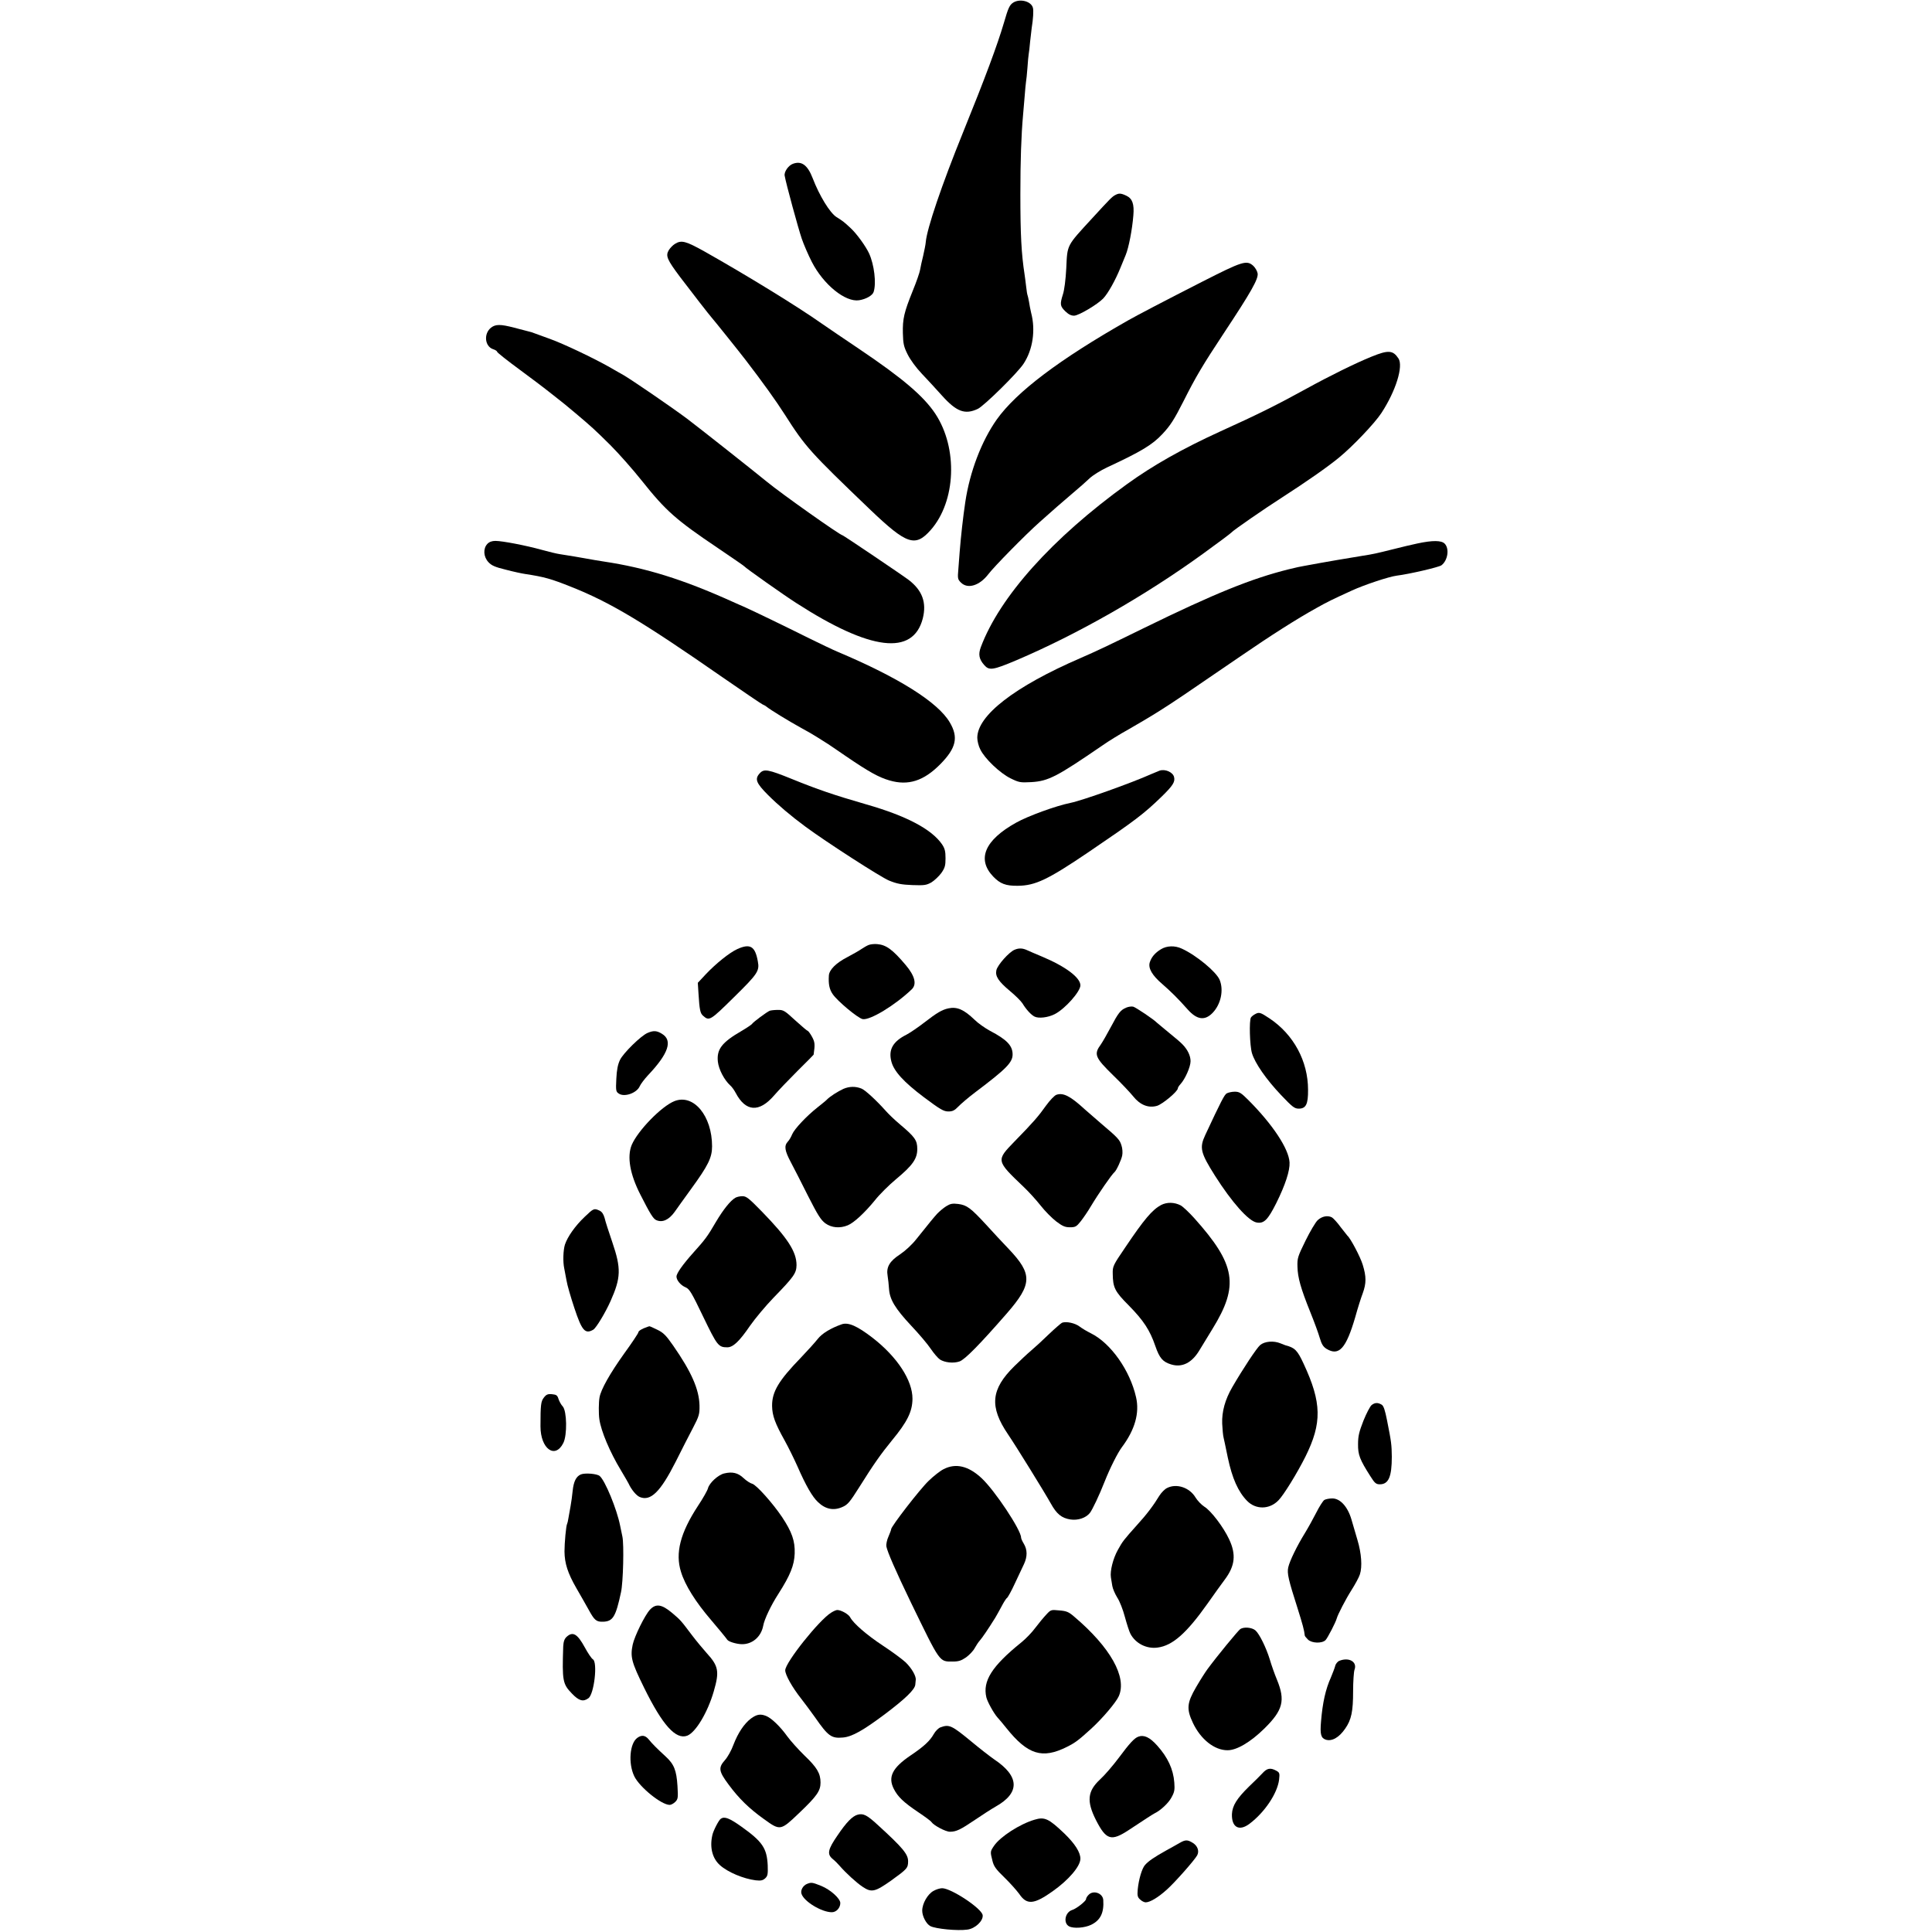
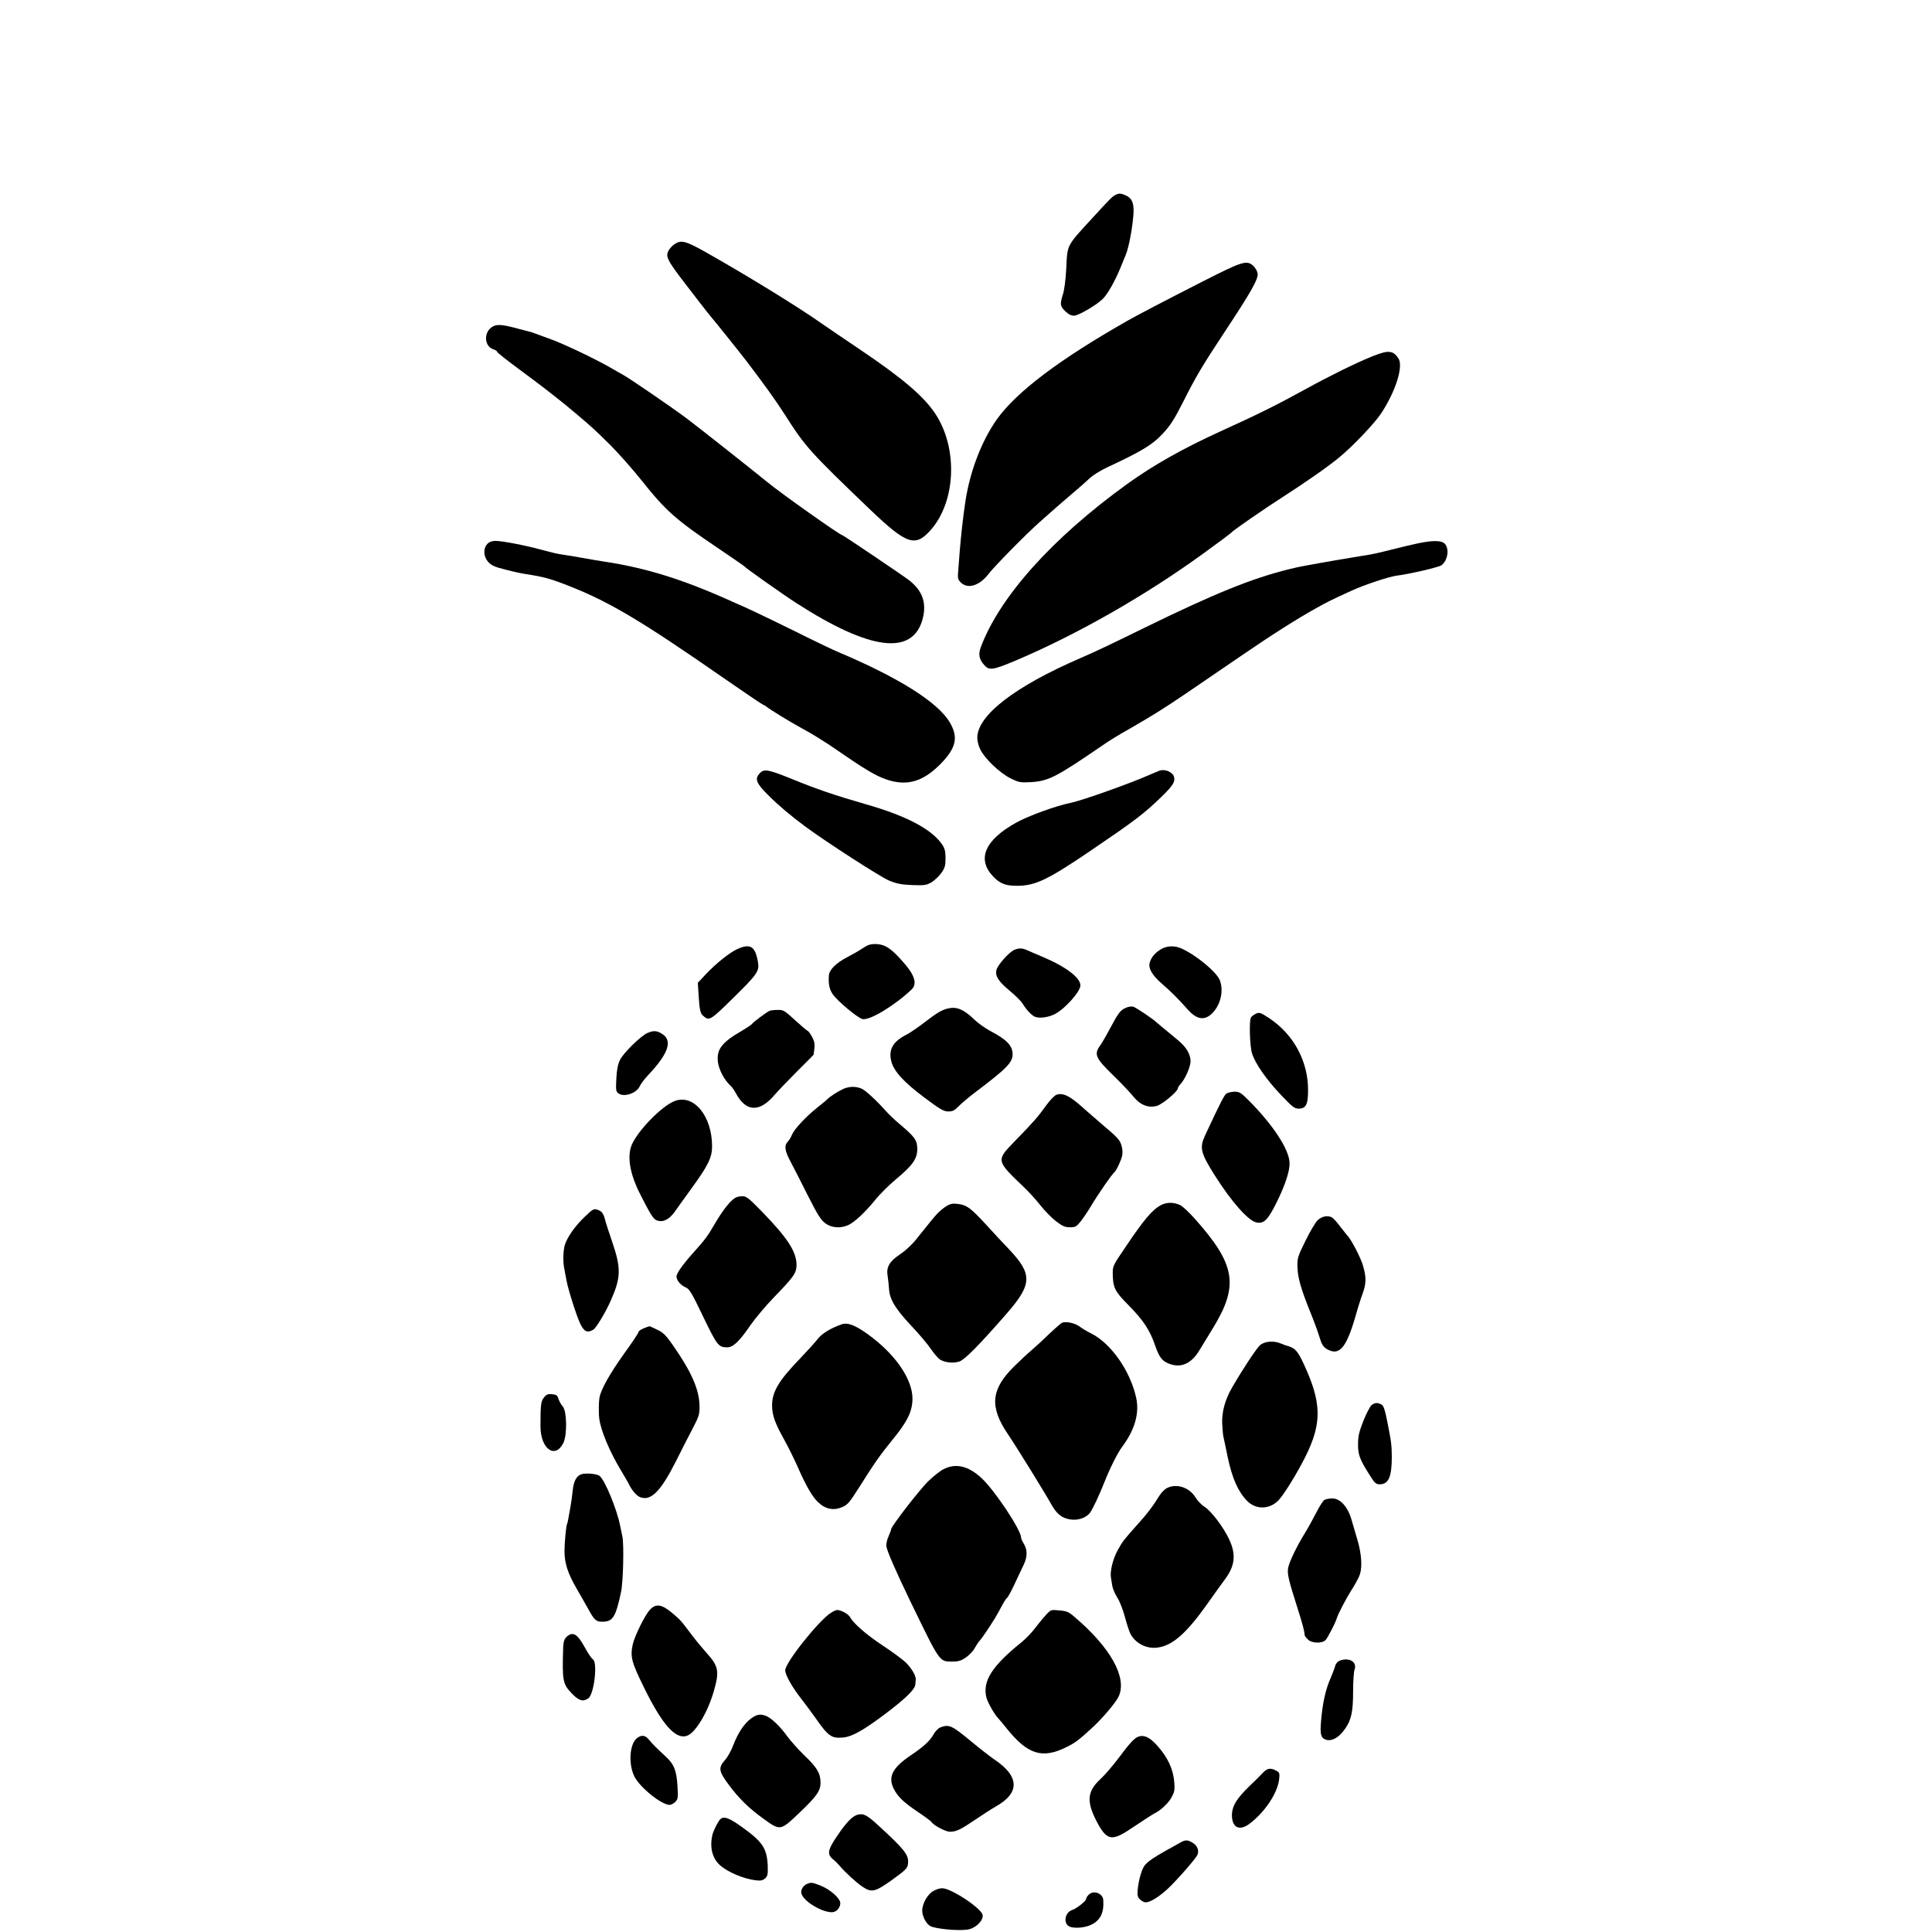
<svg xmlns="http://www.w3.org/2000/svg" version="1.0" width="1368pt" height="1368pt" viewBox="0 0 1368 1368" preserveAspectRatio="xMidYMid meet">
  <g transform="translate(0,1368) scale(0.1,-0.1)" fill="#000000" stroke="none">
-     <path d="M7175 13662 c-26 -17 -35 -34 -67 -145 -46 -156 -131 -385 -288 -772 -152 -375 -257 -684 -265 -780 -1 -16 -10 -59 -18 -95 -9 -36 -19 -81 -22 -100 -3 -19 -26 -86 -52 -149 -62 -154 -72 -198 -70 -300 2 -75 6 -95 34 -151 19 -38 60 -94 100 -136 37 -39 101 -108 142 -154 104 -116 164 -138 255 -95 45 22 282 255 324 320 65 99 86 237 53 361 -5 22 -12 56 -15 78 -4 21 -8 41 -10 45 -2 3 -7 31 -10 61 -4 30 -8 69 -11 85 -23 149 -30 284 -30 570 0 235 6 416 19 560 2 22 7 80 11 129 4 49 8 97 10 107 2 11 7 55 10 98 3 44 7 88 9 98 2 10 7 50 10 88 4 39 9 81 11 95 11 69 14 124 9 144 -11 46 -90 68 -139 38z" />
-     <path d="M5614 12520 c-32 -12 -63 -57 -58 -84 9 -54 97 -376 121 -446 14 -41 46 -115 71 -164 83 -162 238 -287 335 -272 50 8 95 34 103 59 20 62 4 193 -32 272 -24 52 -88 140 -130 179 -47 44 -56 51 -101 79 -47 30 -121 151 -169 276 -36 93 -79 124 -140 101z" />
+     <path d="M5614 12520 z" />
    <path d="M7895 12298 c-21 -12 -32 -22 -162 -164 -183 -199 -175 -184 -183 -353 -4 -80 -14 -157 -24 -186 -22 -70 -20 -83 18 -120 24 -23 43 -31 63 -30 34 2 165 80 205 122 34 36 86 129 122 218 16 39 32 79 37 90 21 51 46 179 54 280 7 80 -7 119 -49 139 -40 19 -54 19 -81 4z" />
    <path d="M4779 11953 c-15 -9 -34 -29 -44 -45 -23 -40 -12 -66 81 -190 77 -102 214 -278 224 -288 8 -8 196 -242 241 -301 122 -159 213 -286 275 -383 148 -232 177 -264 609 -678 256 -244 316 -264 425 -141 179 203 194 579 33 823 -83 125 -231 251 -538 458 -104 70 -225 152 -268 182 -170 120 -532 342 -828 509 -133 74 -164 83 -210 54z" />
    <path d="M8510 11684 c-259 -132 -460 -237 -523 -273 -486 -276 -790 -506 -929 -701 -108 -153 -191 -370 -223 -585 -16 -107 -31 -242 -40 -355 -2 -25 -6 -78 -9 -118 -6 -68 -5 -74 18 -97 48 -48 132 -22 194 59 40 53 260 277 362 368 119 106 140 124 230 201 47 39 103 89 125 110 22 21 78 56 125 78 243 113 320 160 391 236 57 61 83 102 150 234 85 169 134 252 284 479 194 293 246 385 240 424 -3 17 -17 41 -31 54 -47 42 -77 32 -364 -114z" />
    <path d="M3477 11360 c-53 -42 -45 -131 13 -152 17 -5 30 -14 30 -19 0 -5 73 -63 163 -129 89 -66 169 -126 177 -133 8 -6 35 -28 60 -47 74 -58 80 -63 154 -125 116 -98 135 -115 248 -227 59 -59 159 -172 221 -250 172 -216 242 -278 542 -480 99 -67 182 -124 185 -128 9 -12 282 -205 370 -261 525 -338 825 -374 894 -108 28 112 -3 198 -99 272 -49 37 -464 317 -470 317 -16 0 -436 297 -535 379 -113 92 -471 375 -566 447 -117 87 -392 275 -449 308 -17 9 -61 35 -100 57 -113 64 -323 164 -420 199 -49 18 -99 36 -110 40 -11 5 -31 11 -45 14 -14 4 -59 15 -100 26 -96 25 -131 25 -163 0z" />
    <path d="M9710 11154 c-113 -46 -294 -135 -461 -227 -207 -114 -346 -183 -609 -302 -265 -121 -476 -240 -660 -373 -529 -382 -901 -797 -1035 -1154 -19 -51 -13 -85 24 -127 35 -40 60 -37 228 34 432 184 910 456 1321 754 119 86 197 145 202 151 12 15 229 165 360 249 166 107 320 214 400 280 97 79 254 244 301 316 103 157 157 333 121 387 -39 59 -72 61 -192 12z" />
    <path d="M3450 9828 c-30 -33 -27 -90 8 -128 22 -24 46 -35 124 -54 53 -14 114 -27 135 -30 138 -21 184 -34 329 -92 274 -109 502 -245 1069 -639 149 -103 277 -190 285 -193 8 -3 20 -10 25 -14 29 -24 162 -105 251 -154 38 -20 87 -49 109 -63 22 -14 48 -30 57 -36 10 -5 77 -51 150 -101 160 -109 230 -148 306 -170 133 -39 243 -4 361 116 111 113 129 189 66 295 -83 142 -361 317 -792 499 -32 13 -123 57 -203 96 -172 86 -386 189 -452 219 -27 11 -69 31 -95 42 -348 157 -609 238 -908 283 -38 6 -88 14 -130 22 -23 5 -123 21 -180 30 -22 3 -80 17 -130 31 -112 31 -278 63 -327 63 -25 0 -44 -7 -58 -22z" />
    <path d="M10037 9832 c-34 -7 -114 -26 -177 -42 -112 -28 -138 -34 -210 -45 -19 -3 -60 -10 -90 -15 -30 -5 -71 -12 -90 -15 -19 -3 -73 -13 -120 -21 -47 -9 -98 -18 -115 -21 -16 -2 -66 -13 -110 -24 -265 -66 -526 -172 -1025 -416 -255 -125 -335 -163 -450 -213 -465 -201 -730 -406 -730 -564 0 -22 9 -59 21 -82 31 -65 139 -168 214 -205 61 -30 70 -31 147 -27 122 7 182 39 503 259 44 31 127 82 185 114 58 33 155 90 215 128 108 68 177 115 580 391 214 147 398 264 535 340 82 46 109 59 251 124 89 41 264 99 319 106 89 11 295 59 316 73 45 33 59 118 23 154 -23 23 -84 24 -192 1z" />
    <path d="M5381 8206 c-39 -41 -28 -70 57 -155 70 -70 160 -147 266 -225 140 -104 532 -357 591 -381 56 -23 89 -29 165 -32 85 -3 99 -1 135 19 21 13 53 43 70 66 26 37 30 53 30 105 0 50 -5 69 -25 99 -74 107 -252 201 -535 282 -232 67 -348 107 -530 181 -165 67 -195 72 -224 41z" />
    <path d="M8210 8223 c-8 -3 -34 -14 -58 -24 -135 -61 -488 -187 -572 -204 -104 -21 -301 -93 -385 -140 -223 -124 -280 -259 -162 -382 49 -51 89 -66 173 -65 124 1 212 42 504 240 327 222 388 268 514 390 82 80 98 106 89 141 -9 34 -64 58 -103 44z" />
    <path d="M6151 6989 c-13 -5 -35 -18 -50 -28 -14 -10 -59 -36 -99 -57 -82 -42 -131 -91 -133 -132 -4 -60 4 -98 27 -131 33 -49 178 -170 212 -177 52 -10 230 98 348 211 37 36 22 95 -43 172 -92 109 -138 143 -202 148 -20 2 -47 -1 -60 -6z" />
    <path d="M5221 6960 c-55 -25 -150 -101 -223 -178 l-57 -61 5 -78 c7 -112 12 -138 32 -155 44 -39 50 -36 219 131 169 166 182 186 169 254 -19 107 -54 128 -145 87z" />
    <path d="M8221 6959 c-43 -26 -68 -56 -80 -94 -12 -41 17 -91 88 -152 61 -53 112 -103 181 -181 65 -73 121 -81 176 -24 59 61 80 161 50 234 -24 57 -165 174 -268 221 -49 23 -106 21 -147 -4z" />
    <path d="M7184 6955 c-39 -16 -121 -108 -129 -145 -9 -42 14 -78 95 -146 39 -32 80 -73 90 -89 26 -43 61 -81 85 -93 29 -15 96 -7 143 17 73 37 182 160 182 204 0 55 -105 134 -275 205 -44 18 -89 38 -100 43 -34 16 -60 17 -91 4z" />
    <path d="M7974 6545 c-40 -17 -55 -36 -110 -140 -26 -49 -57 -103 -69 -120 -51 -70 -43 -92 88 -220 57 -55 119 -121 140 -147 49 -62 109 -86 170 -68 39 12 147 102 147 124 0 6 9 19 19 30 33 36 71 122 71 162 0 39 -21 82 -57 119 -21 21 -33 31 -123 105 -30 25 -57 47 -60 50 -18 20 -149 108 -166 112 -12 3 -34 0 -50 -7z" />
    <path d="M6715 6540 c-45 -10 -81 -31 -170 -100 -44 -34 -101 -73 -126 -86 -96 -48 -129 -106 -108 -188 17 -70 87 -147 232 -256 115 -86 139 -100 172 -100 30 0 44 7 71 35 18 19 72 65 121 102 219 165 263 210 263 267 0 62 -41 105 -160 167 -35 19 -85 54 -109 78 -76 73 -124 94 -186 81z" />
    <path d="M5450 6523 c-20 -8 -117 -80 -125 -93 -3 -5 -37 -28 -76 -51 -138 -80 -175 -129 -166 -216 6 -55 45 -130 88 -169 12 -10 29 -35 39 -54 70 -132 165 -139 270 -18 30 35 105 113 167 175 62 61 113 113 114 115 11 74 9 90 -12 128 -12 22 -26 40 -29 40 -4 0 -44 34 -89 75 -75 69 -84 75 -124 74 -23 0 -49 -3 -57 -6z" />
    <path d="M8885 6498 c-11 -6 -23 -16 -27 -22 -14 -20 -9 -201 7 -254 22 -71 99 -183 206 -296 80 -84 95 -96 125 -96 51 0 67 31 66 133 0 203 -102 392 -273 506 -66 44 -74 46 -104 29z" />
    <path d="M4585 6366 c-47 -20 -172 -143 -195 -191 -15 -31 -23 -70 -26 -134 -4 -82 -3 -91 17 -104 39 -28 128 3 149 52 6 14 32 49 58 77 146 154 177 247 99 294 -37 23 -60 24 -102 6z" />
    <path d="M5972 5970 c-40 -18 -97 -55 -117 -76 -5 -6 -35 -30 -65 -54 -80 -63 -165 -154 -181 -192 -7 -18 -21 -42 -31 -52 -27 -30 -22 -63 22 -146 22 -41 77 -149 122 -239 68 -134 90 -169 122 -193 44 -32 104 -37 159 -14 44 18 120 89 192 177 32 41 100 108 149 149 118 98 151 145 151 214 0 61 -16 85 -122 174 -37 31 -83 75 -102 97 -64 72 -145 147 -171 157 -42 17 -86 16 -128 -2z" />
    <path d="M8686 5938 c-16 -9 -40 -55 -152 -295 -42 -90 -34 -125 69 -288 120 -189 237 -320 294 -331 53 -10 80 18 140 137 64 129 97 230 94 288 -5 96 -119 269 -293 443 -50 50 -63 58 -95 58 -21 0 -46 -6 -57 -12z" />
    <path d="M7480 5928 c-14 -5 -46 -39 -73 -76 -54 -76 -89 -117 -223 -254 -132 -136 -132 -135 66 -324 36 -34 89 -93 119 -131 29 -37 78 -87 109 -111 45 -34 63 -42 98 -42 38 0 46 4 77 43 18 23 51 71 72 107 54 90 147 224 166 240 14 11 49 87 55 118 4 19 2 51 -5 71 -12 40 -24 54 -146 157 -44 38 -96 83 -115 100 -101 93 -152 119 -200 102z" />
    <path d="M4775 5883 c-92 -37 -259 -209 -302 -310 -34 -83 -13 -207 62 -353 69 -136 90 -169 111 -179 44 -20 90 1 131 58 15 22 68 95 117 163 120 165 148 221 148 301 0 216 -131 374 -267 320z" />
    <path d="M5207 5199 c-35 -20 -86 -84 -137 -170 -61 -105 -78 -127 -160 -218 -75 -84 -120 -147 -120 -170 0 -26 30 -62 64 -76 28 -12 43 -37 125 -208 99 -205 108 -217 171 -217 41 0 86 43 161 153 35 50 110 140 166 198 145 149 162 174 163 231 0 95 -63 192 -246 380 -91 93 -109 108 -137 108 -18 0 -40 -5 -50 -11z" />
    <path d="M8222 5148 c-63 -34 -119 -99 -256 -303 -84 -123 -88 -132 -87 -182 1 -100 14 -127 114 -227 104 -106 149 -174 188 -288 29 -84 52 -111 111 -129 77 -24 146 10 199 97 19 32 62 102 94 154 190 308 166 456 -130 786 -37 41 -80 81 -95 89 -45 23 -96 24 -138 3z" />
    <path d="M6700 5139 c-19 -12 -48 -36 -64 -53 -28 -31 -45 -52 -146 -178 -32 -41 -79 -84 -116 -109 -75 -49 -100 -91 -89 -153 4 -23 8 -64 10 -93 5 -75 44 -139 157 -260 54 -57 116 -130 138 -163 22 -33 52 -67 65 -76 34 -22 96 -29 139 -14 37 12 144 121 335 340 181 208 183 278 13 457 -42 44 -115 122 -161 173 -108 117 -135 137 -196 145 -41 5 -56 2 -85 -16z" />
    <path d="M4139 5063 c-66 -63 -120 -139 -139 -196 -12 -39 -15 -120 -5 -167 3 -14 10 -52 16 -85 5 -33 31 -122 56 -197 53 -160 76 -187 134 -153 21 13 86 121 122 202 74 166 76 231 13 416 -25 73 -50 150 -55 173 -8 28 -19 44 -36 52 -39 18 -42 16 -106 -45z" />
    <path d="M9330 5040 c-15 -14 -54 -80 -86 -145 -55 -112 -59 -124 -57 -185 2 -77 23 -152 91 -321 28 -69 58 -151 67 -183 13 -44 24 -62 48 -77 88 -53 138 2 203 224 17 62 41 138 53 169 26 72 26 118 0 203 -17 56 -87 188 -108 205 -3 3 -25 31 -49 62 -23 32 -51 62 -61 68 -30 16 -71 8 -101 -20z" />
    <path d="M7520 4314 c-8 -4 -51 -41 -95 -83 -44 -43 -100 -94 -125 -115 -25 -21 -77 -70 -117 -109 -167 -164 -179 -287 -45 -484 54 -79 261 -414 302 -488 42 -76 77 -104 139 -114 53 -8 109 10 138 46 18 23 67 126 105 223 38 96 92 203 122 243 92 123 126 242 100 354 -43 190 -179 383 -321 453 -26 13 -62 34 -80 48 -32 24 -94 37 -123 26z" />
    <path d="M5960 4303 c-77 -27 -140 -65 -170 -104 -19 -24 -72 -83 -118 -131 -158 -163 -206 -242 -205 -343 1 -69 21 -123 89 -245 26 -47 67 -130 91 -184 59 -135 105 -215 145 -252 53 -51 111 -62 172 -35 38 16 53 34 121 142 100 160 154 236 230 329 110 133 145 205 146 295 1 130 -107 296 -282 432 -109 84 -172 112 -219 96z" />
    <path d="M4580 4283 c-34 -11 -60 -27 -60 -37 0 -6 -45 -74 -101 -151 -100 -140 -164 -253 -174 -310 -6 -33 -7 -116 -1 -155 12 -84 75 -233 152 -360 28 -47 53 -90 55 -95 18 -40 54 -85 79 -95 77 -32 146 36 254 249 40 80 95 188 122 239 45 86 48 99 47 161 -3 114 -57 237 -187 424 -51 73 -69 91 -113 112 -28 14 -53 25 -55 24 -2 0 -10 -3 -18 -6z" />
    <path d="M8923 4156 c-25 -21 -122 -168 -198 -299 -51 -88 -74 -173 -71 -257 2 -41 6 -86 10 -100 6 -27 7 -30 30 -142 31 -146 73 -241 137 -306 61 -62 157 -61 220 3 37 36 135 196 192 310 119 239 116 383 -12 658 -45 97 -62 114 -131 132 -3 1 -18 7 -33 13 -48 20 -112 15 -144 -12z" />
    <path d="M3851 3784 c-21 -27 -24 -50 -24 -204 0 -159 104 -234 162 -117 28 56 25 225 -4 258 -11 11 -24 35 -30 52 -8 27 -15 32 -46 35 -30 3 -41 -2 -58 -24z" />
    <path d="M9712 3731 c-11 -9 -37 -59 -58 -111 -30 -77 -38 -108 -38 -165 -1 -76 12 -110 88 -229 30 -48 40 -56 66 -56 62 0 85 53 85 195 -1 85 -3 104 -34 259 -14 71 -24 102 -38 110 -27 16 -48 15 -71 -3z" />
    <path d="M6681 3277 c-24 -12 -71 -49 -105 -82 -62 -59 -266 -323 -266 -343 0 -5 -9 -29 -19 -52 -11 -24 -17 -55 -15 -69 7 -39 65 -172 173 -396 210 -432 201 -420 296 -420 43 0 61 6 96 30 23 17 50 45 60 64 10 18 26 43 37 55 16 18 58 79 109 161 7 11 26 46 43 77 16 31 34 60 40 63 6 4 32 50 56 103 25 54 54 115 65 138 24 52 24 100 -1 142 -11 18 -20 38 -20 45 0 53 -185 332 -279 420 -93 87 -183 109 -270 64z" />
-     <path d="M5128 3247 c-43 -10 -105 -67 -115 -105 -3 -14 -35 -71 -71 -125 -125 -191 -162 -334 -120 -467 29 -95 104 -214 213 -341 42 -49 109 -130 115 -140 9 -13 60 -29 99 -31 76 -3 140 51 155 130 8 46 55 145 108 227 83 130 112 201 115 285 3 89 -20 154 -90 259 -66 98 -182 228 -211 235 -13 3 -41 21 -61 40 -39 37 -79 47 -137 33z" />
    <path d="M4113 3240 c-33 -14 -51 -49 -58 -115 -3 -33 -10 -82 -15 -110 -5 -27 -12 -65 -15 -84 -3 -19 -7 -37 -9 -40 -8 -12 -19 -138 -19 -197 1 -84 23 -153 84 -259 29 -49 67 -118 86 -151 42 -77 55 -89 105 -87 68 3 88 35 125 208 16 70 22 342 10 395 -3 14 -10 49 -16 77 -23 117 -107 321 -145 352 -19 16 -103 23 -133 11z" />
    <path d="M8264 3144 c-17 -8 -41 -33 -55 -55 -39 -65 -89 -132 -156 -205 -99 -111 -103 -116 -138 -179 -34 -61 -56 -149 -49 -194 2 -14 7 -42 10 -61 3 -19 19 -56 35 -82 17 -25 41 -87 54 -137 14 -51 31 -104 39 -119 36 -69 115 -109 193 -98 106 14 205 102 353 311 46 66 102 143 122 170 73 97 82 178 31 286 -40 86 -129 203 -176 231 -20 13 -48 42 -62 65 -42 70 -133 101 -201 67z" />
    <path d="M9377 3059 c-9 -6 -35 -46 -57 -90 -22 -43 -58 -108 -80 -144 -58 -94 -108 -198 -118 -242 -10 -43 1 -88 67 -295 34 -108 46 -151 50 -190 1 -4 11 -16 23 -28 28 -26 99 -28 124 -3 14 14 73 128 79 153 7 27 65 139 104 200 26 41 54 92 60 112 18 54 11 150 -17 243 -13 44 -32 110 -43 147 -27 91 -80 148 -135 148 -22 0 -47 -5 -57 -11z" />
    <path d="M4602 2282 c-36 -39 -109 -187 -122 -247 -18 -87 -9 -123 81 -306 130 -264 224 -369 305 -339 60 23 145 165 188 314 41 141 34 179 -50 271 -25 28 -72 84 -103 125 -81 107 -80 107 -144 161 -72 60 -113 66 -155 21z" />
    <path d="M5885 2261 c-85 -52 -325 -353 -325 -408 0 -32 49 -120 113 -201 23 -29 67 -89 98 -132 93 -134 116 -150 197 -143 64 5 144 50 301 168 142 107 210 173 212 207 1 10 2 24 3 31 5 27 -28 84 -71 126 -26 24 -98 77 -162 119 -115 76 -208 157 -231 200 -11 22 -64 52 -92 52 -7 0 -26 -8 -43 -19z" />
    <path d="M7408 2247 c-18 -19 -53 -61 -77 -93 -24 -33 -69 -79 -100 -104 -208 -168 -274 -273 -247 -388 7 -31 53 -114 79 -143 12 -13 40 -46 62 -74 152 -190 255 -222 430 -134 58 29 81 46 171 128 79 72 176 186 196 231 59 134 -59 345 -316 563 -38 33 -54 40 -105 44 -59 6 -61 5 -93 -30z" />
-     <path d="M8782 2145 c-18 -14 -164 -191 -233 -285 -14 -19 -50 -75 -79 -125 -66 -113 -70 -156 -23 -255 55 -116 152 -193 244 -193 65 -1 163 57 261 153 133 131 150 199 90 346 -16 38 -39 103 -51 144 -25 82 -73 180 -101 205 -25 22 -82 27 -108 10z" />
    <path d="M4012 2090 c-16 -15 -22 -34 -24 -68 -8 -244 -4 -266 62 -334 49 -51 79 -60 116 -33 41 28 67 256 32 276 -9 5 -35 43 -57 84 -53 97 -85 115 -129 75z" />
    <path d="M9483 1920 c-12 -5 -26 -22 -29 -37 -4 -15 -18 -51 -30 -80 -38 -84 -59 -179 -70 -311 -8 -92 -1 -118 33 -130 43 -14 94 14 138 78 44 63 56 122 56 264 0 70 5 140 10 153 21 56 -39 91 -108 63z" />
    <path d="M5318 1512 c-48 -36 -92 -101 -125 -187 -14 -39 -41 -87 -60 -108 -48 -54 -44 -79 26 -173 74 -100 146 -170 251 -245 115 -83 117 -82 248 43 126 120 152 157 152 216 0 65 -25 107 -113 191 -43 42 -99 104 -123 137 -50 70 -113 130 -150 144 -40 16 -66 11 -106 -18z" />
    <path d="M6659 1449 c-14 -5 -35 -26 -47 -47 -27 -48 -69 -88 -166 -153 -128 -87 -160 -152 -117 -236 28 -55 68 -94 172 -164 48 -32 91 -64 94 -70 16 -24 100 -69 131 -69 45 0 74 14 179 85 50 34 115 76 145 93 173 97 170 214 -10 334 -30 21 -104 78 -165 129 -136 112 -154 121 -216 98z" />
    <path d="M4513 1375 c-54 -38 -66 -180 -22 -272 37 -77 192 -203 251 -203 10 0 28 10 39 21 20 20 21 29 16 113 -7 111 -24 154 -84 209 -62 57 -94 89 -120 121 -24 29 -49 33 -80 11z" />
    <path d="M8060 1383 c-28 -10 -62 -47 -137 -148 -41 -55 -101 -125 -134 -155 -89 -83 -96 -154 -29 -287 73 -143 108 -153 234 -70 107 71 169 111 181 117 42 20 98 72 119 111 22 39 25 55 21 107 -7 95 -47 180 -122 263 -52 58 -93 77 -133 62z" />
    <path d="M8938 1123 c-18 -19 -59 -60 -92 -91 -88 -86 -120 -137 -123 -197 -3 -94 51 -124 124 -69 108 81 198 216 210 313 5 44 3 50 -18 62 -43 24 -67 20 -101 -18z" />
    <path d="M6074 831 c-38 -10 -80 -53 -143 -146 -70 -101 -76 -134 -35 -168 15 -12 36 -33 48 -47 45 -52 119 -120 164 -150 63 -42 87 -37 203 45 112 81 119 88 119 136 0 50 -37 95 -218 260 -73 67 -99 80 -138 70z" />
    <path d="M5104 802 c-14 -8 -54 -86 -60 -116 -20 -87 0 -165 54 -213 56 -50 166 -96 253 -107 37 -4 50 -1 67 14 18 17 20 29 18 92 -6 122 -37 168 -189 276 -82 58 -117 72 -143 54z" />
-     <path d="M7325 795 c-105 -31 -242 -120 -286 -184 -28 -41 -28 -42 -12 -106 10 -41 25 -61 86 -120 40 -39 87 -92 105 -117 53 -78 104 -73 235 20 115 81 197 178 197 231 0 45 -38 105 -112 177 -112 107 -141 121 -213 99z" />
    <path d="M8355 632 c-16 -9 -61 -35 -100 -56 -84 -47 -123 -74 -147 -101 -22 -24 -45 -102 -52 -173 -4 -45 -1 -56 17 -72 11 -11 29 -20 39 -20 31 0 89 35 150 90 57 51 195 207 215 243 16 30 3 67 -31 88 -37 23 -52 23 -91 1z" />
    <path d="M5713 340 c-27 -11 -46 -45 -38 -69 17 -55 143 -131 215 -131 32 0 60 31 60 65 0 32 -69 94 -134 121 -65 26 -71 27 -103 14z" />
    <path d="M6610 291 c-41 -22 -80 -89 -80 -140 0 -40 29 -94 57 -109 38 -20 194 -35 263 -25 55 7 113 62 108 102 -5 47 -223 191 -287 191 -15 0 -42 -8 -61 -19z" />
    <path d="M7707 262 c-10 -10 -17 -23 -17 -29 0 -14 -68 -68 -98 -77 -51 -16 -65 -93 -22 -116 32 -17 111 -11 156 11 66 32 92 85 86 176 -4 49 -72 72 -105 35z" />
  </g>
</svg>